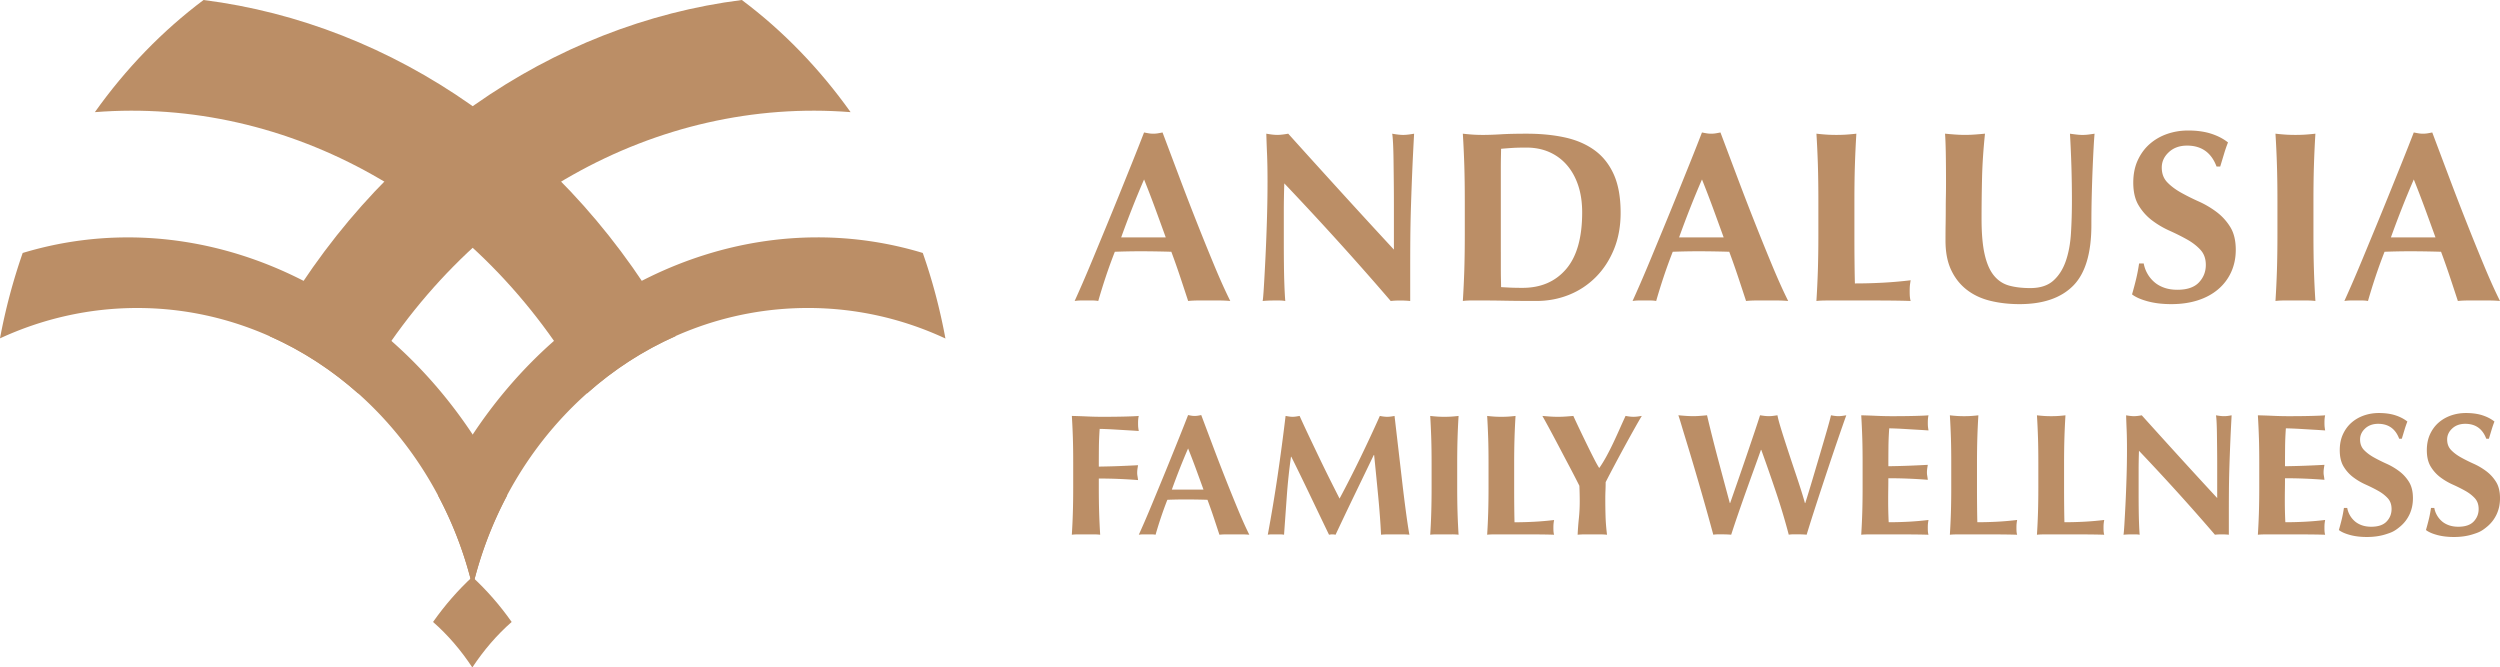
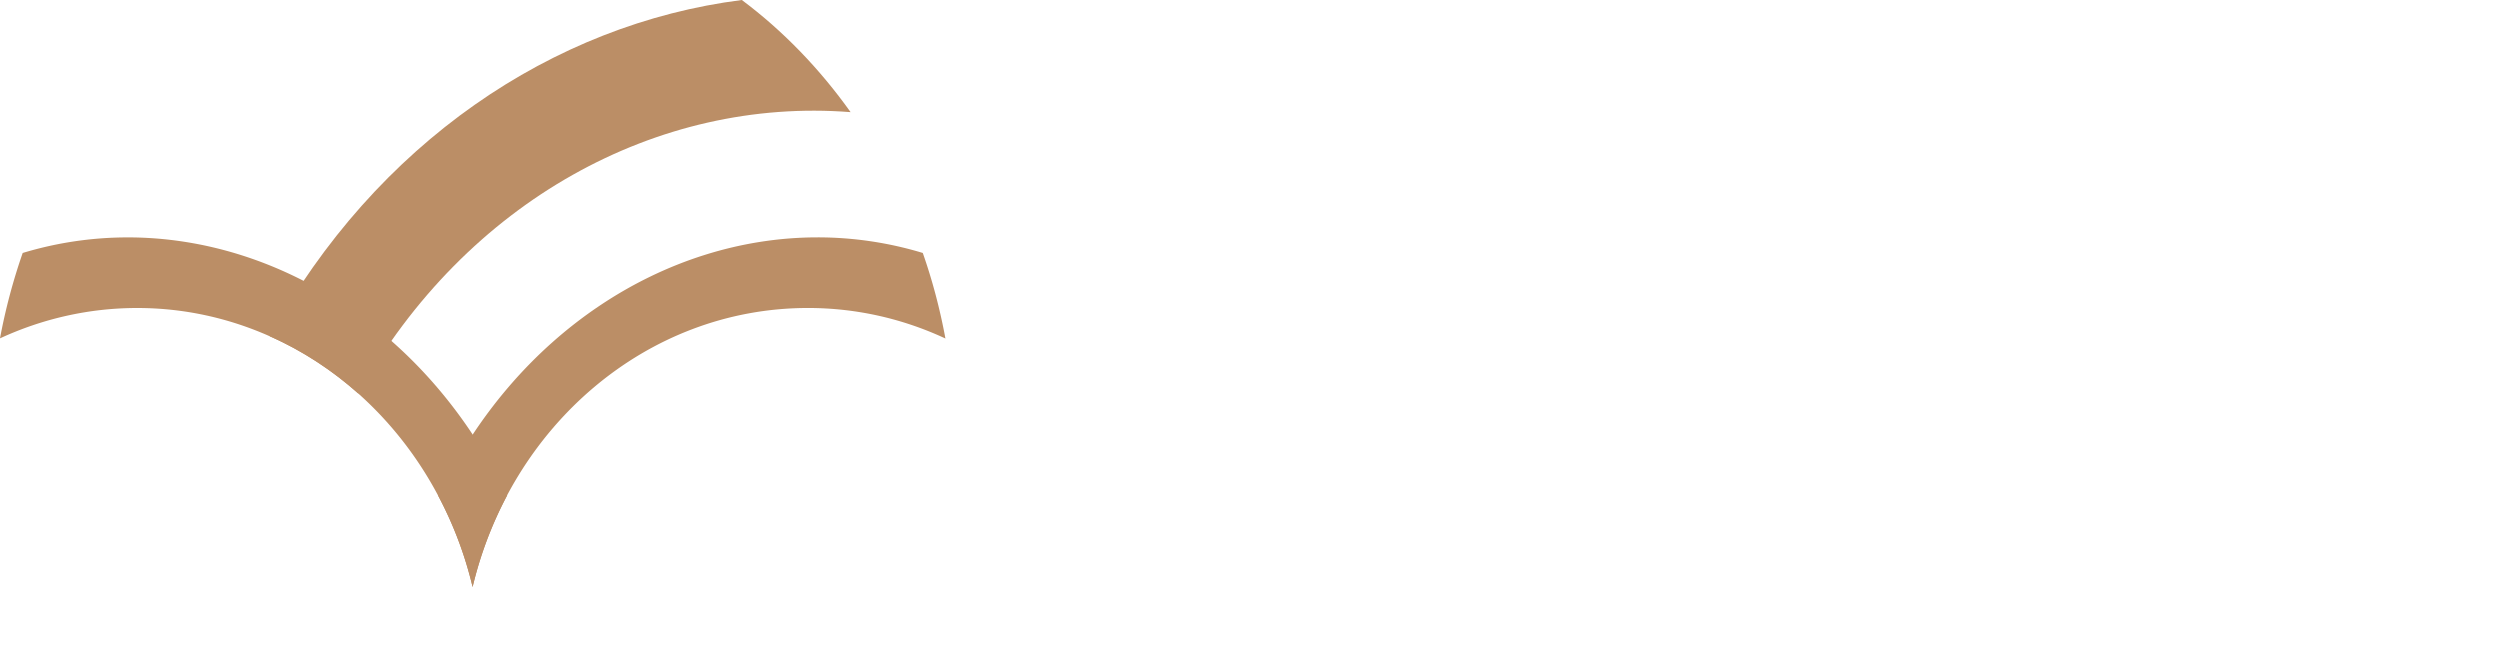
<svg xmlns="http://www.w3.org/2000/svg" xmlns:xlink="http://www.w3.org/1999/xlink" xml:space="preserve" id="Layer_1" x="0" y="0" version="1.1" viewBox="0 0 1725.4 460.66">
  <style>.st0{fill:#bb8e66}</style>
-   <path d="M298.87 429.25c10.16 8.9 19.25 19.47 27.11 31.41 7.89-11.94 17-22.51 27.15-31.41-8.14-11.58-17.27-21.98-27.15-31.1-9.87 9.12-18.94 19.52-27.11 31.1" class="st0" />
  <defs>
    <path id="SVGID_17_" d="M15.66 174.59A405 405 0 0 0 0 233.52c29.06-13.42 61.08-20.95 94.72-20.95 32.44 0 63.28 6.98 91.5 19.53 22.29 9.87 42.86 23.29 61.08 39.51 22.1 19.7 40.83 43.55 55.11 70.49 10.41 19.56 18.47 40.72 23.77 63.03a266.7 266.7 0 0 1 23.83-63.17C296.71 230.47 193.92 163.85 88.2 163.84c-24.22 0-48.58 3.5-72.54 10.75" />
  </defs>
  <use xlink:href="#SVGID_17_" style="overflow:visible;fill:#bb8e66" />
  <clipPath id="SVGID_2_">
    <use xlink:href="#SVGID_17_" style="overflow:visible" />
  </clipPath>
  <defs>
-     <path id="SVGID_19_" d="M65.47 77.4c132.92-10.5 265.33 61.33 339.65 194.14 18.26-16.28 38.84-29.66 61.11-39.5C393.06 99 271.07 16.56 140.48 0c-28.39 21.28-53.71 47.43-75.01 77.4" />
-   </defs>
+     </defs>
  <use xlink:href="#SVGID_19_" style="overflow:visible;fill:#bb8e66" />
  <clipPath id="SVGID_4_">
    <use xlink:href="#SVGID_19_" style="overflow:visible" />
  </clipPath>
  <defs>
    <path id="SVGID_21_" d="M302.4 342.11c10.41 19.56 18.47 40.72 23.77 63.03 26.16-110.66 119.85-192.58 231.47-192.58 33.76 0 65.8 7.53 94.86 21.07-3.76-20.34-8.98-40.11-15.63-59.05a250.1 250.1 0 0 0-72.61-10.76c-105.76 0-208.6 66.7-261.86 178.29" />
  </defs>
  <use xlink:href="#SVGID_21_" style="overflow:visible;fill:#bb8e66" />
  <clipPath id="SVGID_6_">
    <use xlink:href="#SVGID_21_" style="overflow:visible" />
  </clipPath>
  <defs>
    <path id="SVGID_23_" d="M186.22 232.11c22.29 9.87 42.86 23.29 61.08 39.51C321.67 138.75 454.01 66.9 587.05 77.4 565.69 47.43 540.46 21.28 511.99 0 381.42 16.56 259.41 99 186.22 232.11" />
  </defs>
  <use xlink:href="#SVGID_23_" style="overflow:visible;fill:#bb8e66" />
  <clipPath id="SVGID_8_">
    <use xlink:href="#SVGID_23_" style="overflow:visible" />
  </clipPath>
-   <path d="M849.09 207.72a90 90 0 0 0-7.65-.34h-14.29c-2.41 0-4.79.11-7.14.34-1.8-5.49-3.64-11.09-5.55-16.81-1.9-5.71-3.92-11.43-6.05-17.15-3.59-.11-7.17-.19-10.76-.25s-7.17-.09-10.76-.09c-2.92 0-5.83.03-8.74.09-2.92.06-5.83.14-8.74.25-2.24 5.71-4.31 11.43-6.22 17.15-1.9 5.71-3.64 11.32-5.21 16.81-1.35-.23-2.67-.34-3.95-.34h-7.98c-1.35 0-2.8.11-4.37.34 1.34-2.91 3.13-6.95 5.38-12.1 2.24-5.16 4.71-10.98 7.4-17.48s5.57-13.47 8.65-20.93c3.08-7.45 6.16-14.99 9.24-22.6 3.08-7.62 6.11-15.13 9.08-22.52 2.97-7.4 5.69-14.29 8.15-20.67 1.12.23 2.18.42 3.19.59s2.07.26 3.19.26 2.18-.09 3.19-.26 2.07-.36 3.19-.59c3.59 9.52 7.42 19.72 11.52 30.59 4.09 10.87 8.2 21.54 12.35 32.01 4.14 10.48 8.18 20.42 12.1 29.83s7.53 17.37 10.78 23.87m-59.5-83.87c-2.92 6.72-5.66 13.36-8.24 19.91s-5.1 13.25-7.56 20.08h30.76c-2.47-6.83-4.91-13.53-7.31-20.08-2.41-6.55-4.96-13.19-7.65-19.91M874.8 125.7c0-7.73-.11-14.23-.34-19.49-.23-5.27-.39-9.92-.51-13.95 3.14.56 5.66.84 7.57.84q2.85 0 7.56-.84c12.21 13.56 24.29 26.89 36.22 40s24.17 26.45 36.72 40v-30.92c0-5.49-.03-10.89-.09-16.22-.06-5.32-.11-10.22-.17-14.7s-.17-8.35-.34-11.6-.36-5.43-.59-6.55c3.13.56 5.66.84 7.56.84s4.43-.28 7.57-.84c-.56 10.19-1.01 19.41-1.35 27.65s-.61 16-.84 23.28q-.33 10.92-.42 21.6c-.06 7.11-.08 14.7-.08 22.77v20.17c-2.24-.23-4.54-.34-6.89-.34-2.47 0-4.66.11-6.55.34-23.09-26.89-47.57-53.95-73.45-81.18-.11 3.25-.2 6.5-.25 9.74-.06 3.25-.09 6.55-.09 9.92v19.49c0 6.72.03 12.44.09 17.15.05 4.7.14 8.68.25 11.93s.22 5.91.34 7.98c.11 2.07.23 3.73.34 4.96-1.34-.23-2.69-.34-4.03-.34h-3.87c-2.58 0-5.16.11-7.73.34.22-.89.51-4.09.84-9.58.34-5.49.7-12.18 1.09-20.08s.73-16.47 1.01-25.71.43-18.14.43-26.66M1010.94 138.81c0-9.3-.11-17.56-.34-24.79s-.56-14.48-1.01-21.76c1.9.23 3.97.42 6.22.59 2.24.17 4.76.26 7.56.26 3.7 0 7.84-.14 12.44-.42 4.59-.28 10.59-.42 17.98-.42 9.64 0 18.4.87 26.3 2.6 7.9 1.74 14.71 4.68 20.42 8.82 5.71 4.15 10.14 9.72 13.28 16.72s4.71 15.83 4.71 26.47c0 9.3-1.54 17.7-4.62 25.21-3.08 7.5-7.28 13.92-12.6 19.24-5.33 5.32-11.49 9.39-18.49 12.18q-10.5 4.2-22.44 4.2c-8.4 0-15.58-.06-21.51-.17-5.94-.11-11.09-.17-15.46-.17h-7.56c-2.24 0-4.31.11-6.22.34.44-6.95.78-14.03 1.01-21.26.22-7.23.34-15.49.34-24.79v-22.85zm24.88 35.13v10.09c0 3.25.02 6.21.08 8.91.06 2.69.09 4.42.09 5.21 1.68.11 3.7.23 6.05.34s5.27.17 8.74.17c12.66 0 22.69-4.31 30.08-12.94 7.4-8.62 11.09-21.68 11.09-39.16 0-6.95-.93-13.17-2.77-18.66-1.85-5.49-4.45-10.17-7.82-14.03-3.36-3.87-7.39-6.83-12.1-8.91-4.71-2.07-9.98-3.11-15.8-3.11-4.04 0-7.31.09-9.83.25-2.52.17-5.07.36-7.65.59 0 .78-.03 2.52-.09 5.21a415 415 0 0 0-.08 9.08v56.96zM1234.14 207.72a90 90 0 0 0-7.65-.34h-14.29c-2.41 0-4.79.11-7.14.34-1.8-5.49-3.64-11.09-5.55-16.81-1.9-5.71-3.92-11.43-6.05-17.15-3.59-.11-7.17-.19-10.76-.25s-7.17-.09-10.76-.09c-2.92 0-5.83.03-8.74.09-2.92.06-5.83.14-8.74.25-2.24 5.71-4.31 11.43-6.22 17.15-1.9 5.71-3.64 11.32-5.21 16.81-1.35-.23-2.67-.34-3.95-.34h-7.98c-1.35 0-2.8.11-4.37.34 1.34-2.91 3.13-6.95 5.38-12.1 2.24-5.16 4.71-10.98 7.4-17.48s5.57-13.47 8.65-20.93c3.08-7.45 6.16-14.99 9.24-22.6 3.08-7.62 6.11-15.13 9.08-22.52 2.97-7.4 5.69-14.29 8.15-20.67 1.12.23 2.18.42 3.19.59s2.07.26 3.19.26 2.18-.09 3.19-.26 2.07-.36 3.19-.59c3.59 9.52 7.42 19.72 11.52 30.59 4.09 10.87 8.2 21.54 12.35 32.01 4.14 10.48 8.18 20.42 12.1 29.83 3.94 9.41 7.53 17.37 10.78 23.87m-59.5-83.87c-2.92 6.72-5.66 13.36-8.24 19.91s-5.1 13.25-7.56 20.08h30.76c-2.47-6.83-4.91-13.53-7.31-20.08-2.41-6.55-4.96-13.19-7.65-19.91M1254.64 114.02c-.23-7.23-.56-14.48-1.01-21.76 1.9.23 3.97.42 6.22.59 2.24.17 4.76.26 7.56.26s5.32-.09 7.56-.26 4.31-.36 6.22-.59c-.45 7.28-.78 14.54-1.01 21.76-.23 7.23-.34 15.49-.34 24.79v22.86c0 6.38.02 12.55.08 18.49s.14 11.09.26 15.46c6.38 0 12.77-.17 19.16-.51s12.83-.9 19.33-1.68a51 51 0 0 0-.51 3.36c-.11 1.01-.17 2.41-.17 4.21s.05 3.19.17 4.2q.165 1.515.51 2.52c-3.02-.11-6.75-.2-11.18-.25q-6.645-.09-18.24-.09h-26.64c-2.52 0-4.43.03-5.71.09-1.29.05-2.38.14-3.28.25.44-6.95.78-14.03 1.01-21.26.22-7.23.34-15.49.34-24.79v-22.86c0-9.3-.11-17.56-.33-24.79M1393.8 209.9c-7.17 0-13.87-.76-20.08-2.27-6.22-1.51-11.63-4.03-16.22-7.56s-8.21-8.07-10.84-13.62c-2.63-5.54-3.95-12.29-3.95-20.25 0-4.48.02-8.49.09-12.02.05-3.53.08-6.81.08-9.83 0-3.03.03-5.94.09-8.74s.09-5.71.09-8.74c0-9.08-.06-16.41-.17-22.02-.11-5.6-.28-9.8-.5-12.6 2.24.23 4.54.42 6.89.59s4.65.26 6.89.26 4.54-.09 6.89-.26 4.65-.36 6.89-.59c-1.12 10.87-1.79 20.98-2.02 30.34-.22 9.36-.34 18.85-.34 28.49 0 10.2.73 18.43 2.19 24.71 1.45 6.28 3.61 11.12 6.47 14.54 2.85 3.42 6.36 5.69 10.5 6.81q6.21 1.68 14.46 1.68c6.72 0 11.99-1.68 15.8-5.04s6.69-7.84 8.66-13.45c1.96-5.6 3.16-12.02 3.61-19.24s.67-14.76.67-22.6c0-7.73-.11-15.43-.34-23.11-.23-7.67-.56-15.38-1.01-23.11 1.57.23 3.08.42 4.54.59s2.8.26 4.04.26c1.45 0 2.85-.09 4.2-.26 1.34-.17 2.74-.36 4.2-.59-.23 2.47-.45 5.77-.67 9.91-.23 4.14-.45 8.94-.68 14.37-.22 5.43-.42 11.43-.59 17.98s-.26 13.47-.26 20.76c0 19.5-4.2 33.48-12.6 41.93-8.41 8.46-20.73 12.68-36.98 12.68M1509.43 100.49c-5.16 0-9.36 1.51-12.6 4.54-3.25 3.02-4.87 6.55-4.87 10.59q0 6.225 3.78 10.17c2.52 2.63 5.69 5.01 9.49 7.14 3.81 2.13 7.9 4.18 12.27 6.13q6.555 2.94 12.27 7.23c3.8 2.85 6.97 6.33 9.49 10.42q3.78 6.135 3.78 15.72c0 5.6-1.07 10.73-3.19 15.38a33.8 33.8 0 0 1-9.07 11.93c-3.92 3.3-8.6 5.83-14.04 7.56-5.43 1.74-11.51 2.6-18.23 2.6-6.05 0-11.46-.64-16.22-1.93s-8.38-2.88-10.84-4.79c1.12-3.92 2.07-7.5 2.85-10.76.78-3.25 1.46-6.78 2.02-10.59h3.19a22 22 0 0 0 2.52 6.98c1.23 2.19 2.8 4.12 4.71 5.8 1.9 1.68 4.2 3 6.89 3.95s5.71 1.43 9.08 1.43c6.72 0 11.68-1.68 14.87-5.04s4.79-7.4 4.79-12.1c0-4.26-1.23-7.73-3.7-10.42-2.46-2.69-5.54-5.07-9.24-7.15-3.7-2.07-7.73-4.09-12.1-6.05s-8.4-4.34-12.1-7.15c-3.7-2.8-6.78-6.24-9.24-10.34-2.47-4.09-3.7-9.32-3.7-15.71 0-5.82 1.04-10.98 3.11-15.46s4.84-8.23 8.32-11.26c3.47-3.02 7.48-5.32 12.02-6.89 4.54-1.56 9.33-2.35 14.37-2.35 6.05 0 11.34.73 15.88 2.19s8.43 3.47 11.68 6.05a96 96 0 0 0-2.6 7.48c-.73 2.41-1.65 5.46-2.77 9.16h-2.52c-3.6-9.64-10.38-14.46-20.35-14.46M1571.45 114.02c-.22-7.23-.56-14.48-1.01-21.76 1.9.23 3.97.42 6.22.59 2.24.17 4.76.26 7.56.26s5.32-.09 7.57-.26c2.24-.17 4.31-.36 6.21-.59-.45 7.28-.78 14.54-1.01 21.76-.23 7.23-.34 15.49-.34 24.79v22.86c0 9.3.11 17.56.34 24.79.22 7.23.56 14.31 1.01 21.26-1.9-.23-3.97-.34-6.21-.34h-15.13c-2.24 0-4.31.11-6.22.34.44-6.95.78-14.03 1.01-21.26s.34-15.49.34-24.79v-22.86c0-9.3-.11-17.56-.34-24.79M1725.4 207.72c-2.69-.23-5.24-.34-7.65-.34h-14.29c-2.41 0-4.79.11-7.14.34-1.8-5.49-3.64-11.09-5.55-16.81-1.9-5.71-3.92-11.43-6.05-17.15-3.59-.11-7.17-.19-10.76-.25s-7.17-.09-10.76-.09c-2.92 0-5.83.03-8.74.09-2.92.06-5.83.14-8.74.25-2.24 5.71-4.31 11.43-6.22 17.15-1.9 5.71-3.64 11.32-5.21 16.81-1.35-.23-2.67-.34-3.95-.34h-7.98c-1.35 0-2.8.11-4.37.34 1.34-2.91 3.13-6.95 5.38-12.1 2.24-5.16 4.71-10.98 7.4-17.48s5.57-13.47 8.65-20.93c3.08-7.45 6.16-14.99 9.24-22.6 3.08-7.62 6.11-15.13 9.08-22.52 2.97-7.4 5.69-14.29 8.15-20.67 1.12.23 2.18.42 3.19.59s2.07.26 3.19.26 2.18-.09 3.19-.26 2.07-.36 3.19-.59c3.59 9.52 7.42 19.72 11.52 30.59 4.09 10.87 8.2 21.54 12.35 32.01 4.14 10.48 8.18 20.42 12.1 29.83s7.53 17.37 10.78 23.87m-59.49-83.87c-2.92 6.72-5.66 13.36-8.24 19.91s-5.1 13.25-7.56 20.08h30.76c-2.47-6.83-4.91-13.53-7.31-20.08a834 834 0 0 0-7.65-19.91M1210.4 324.23q-2.76 7.62-5.58 15.54c-1.88 5.28-3.7 10.48-5.46 15.59a705 705 0 0 0-4.56 13.67q-2.76-.24-6.12-.24h-3.12q-1.56 0-3.12.24-1.32-4.92-3.48-12.72c-1.44-5.2-3-10.71-4.68-16.55q-2.52-8.76-5.16-17.7c-1.76-5.96-3.4-11.41-4.92-16.38-1.52-4.96-2.8-9.17-3.84-12.66q-1.56-5.22-2.04-6.42 2.64.24 5.16.42t4.92.18c2.4 0 3.22-.06 4.86-.18q2.46-.18 4.86-.42c1.2 5.12 2.48 10.38 3.84 15.77 1.36 5.4 2.74 10.72 4.14 15.95a15146 15146 0 0 0 7.74 28.86h.24q2.64-7.56 5.7-16.38c2.04-5.88 4.02-11.64 5.94-17.27 1.92-5.64 3.68-10.84 5.28-15.59q2.4-7.14 3.72-11.34 1.56.24 3 .42t3 .18c1.56 0 2.04-.06 3-.18q1.44-.18 3-.42.48 2.64 1.8 7.08t3.06 9.84 3.72 11.4 3.96 11.88c1.32 3.92 2.54 7.64 3.66 11.15q1.68 5.28 2.76 9.24h.24q2.4-7.56 5.1-16.68c1.8-6.08 3.54-11.95 5.22-17.63s3.2-10.88 4.56-15.59q2.04-7.08 2.88-10.68 3 .6 5.04.6 1.32 0 2.7-.18t2.82-.42q-.84 2.28-2.64 7.44c-1.2 3.44-2.6 7.5-4.2 12.17s-3.32 9.78-5.16 15.3-3.68 11.08-5.52 16.67c-1.84 5.6-3.62 11.08-5.34 16.43q-2.58 8.04-4.5 14.4-2.76-.24-6.12-.24h-3.12q-1.56 0-3.12.24c-2.56-9.76-5.46-19.45-8.7-29.09s-6.66-19.45-10.26-29.45h-.24c-1.44 4.1-3.08 8.68-4.92 13.75M1285.26 302.16c-.16-5.16-.4-10.34-.72-15.53 3.6.08 7.15.2 10.68.36q5.28.24 10.68.24 8.88 0 15.78-.18c4.6-.12 7.69-.26 9.3-.42q-.48 1.92-.48 5.04 0 1.92.12 3t.36 2.4q-3.48-.24-7.62-.48t-8.04-.48-7.02-.36-4.44-.12q-.48 6.6-.54 13.08c-.04 4.32-.06 8.68-.06 13.07 5.19-.08 9.9-.2 14.09-.36q6.3-.24 13.14-.6-.36 2.04-.48 3.12t-.12 2.28q0 .96.18 1.98t.42 2.94a346 346 0 0 0-27.23-1.08q0 3.84-.06 7.68t-.06 7.68q0 7.8.36 15c4.56 0 9.12-.12 13.67-.36 4.56-.24 9.15-.64 13.8-1.2q-.24 1.32-.36 2.4t-.12 3 .12 3 .36 1.8q-3.24-.12-7.98-.18t-13.02-.06h-19.02q-2.7 0-4.08.06t-2.34.18c.32-4.96.56-10.01.72-15.18.16-5.16.24-11.05.24-17.69v-16.32c.01-6.65-.07-12.55-.23-17.71M1346.44 302.16c-.16-5.16-.4-10.34-.72-15.53q2.04.24 4.44.42t5.4.18 5.4-.18 4.44-.42c-.32 5.2-.56 10.38-.72 15.53q-.24 7.74-.24 17.7v16.32q0 6.84.06 13.2t.18 11.04c4.56 0 9.12-.12 13.67-.36q6.84-.36 13.8-1.2-.24 1.32-.36 2.4t-.12 3 .12 3 .36 1.8q-3.24-.12-7.98-.18t-13.02-.06h-19.02q-2.7 0-4.08.06t-2.34.18c.32-4.96.56-10.01.72-15.18.16-5.16.24-11.05.24-17.69v-16.32c.01-6.65-.07-12.55-.23-17.71M1406.54 302.16c-.16-5.16-.4-10.34-.72-15.53q2.04.24 4.44.42t5.4.18 5.4-.18 4.44-.42c-.32 5.2-.56 10.38-.72 15.53q-.24 7.74-.24 17.7v16.32q0 6.84.06 13.2t.18 11.04c4.56 0 9.12-.12 13.67-.36q6.84-.36 13.8-1.2-.24 1.32-.36 2.4t-.12 3 .12 3 .36 1.8q-3.24-.12-7.98-.18t-13.02-.06h-19.02q-2.7 0-4.08.06t-2.34.18c.32-4.96.56-10.01.72-15.18.16-5.16.24-11.05.24-17.69v-16.32c.01-6.65-.07-12.55-.23-17.71M1467.96 310.5c0-5.52-.08-10.16-.24-13.91q-.24-5.64-.36-9.96 3.36.6 5.4.6t5.4-.6c8.72 9.68 17.33 19.19 25.85 28.55s17.25 18.88 26.21 28.55v-22.08q0-5.88-.06-11.58c-.04-3.79-.08-7.3-.12-10.49q-.06-4.8-.24-8.28t-.42-4.68q3.36.6 5.4.6c2.04 0 3.16-.2 5.4-.6-.4 7.28-.72 13.85-.96 19.73s-.44 11.42-.6 16.62q-.24 7.8-.3 15.42c-.04 5.08-.06 10.49-.06 16.25v14.4q-2.4-.24-4.92-.24-2.64 0-4.68.24c-16.48-19.19-33.95-38.51-52.43-57.94a404 404 0 0 0-.24 14.04v13.91q0 7.2.06 12.24t.18 8.52.24 5.7.24 3.54q-1.44-.24-2.88-.24h-2.76q-2.76 0-5.52.24.24-.96.6-6.84t.78-14.34c.28-5.64.52-11.76.72-18.35.21-6.6.31-12.94.31-19.02M1559.01 302.16c-.16-5.16-.4-10.34-.72-15.53 3.6.08 7.15.2 10.68.36q5.28.24 10.68.24 8.88 0 15.78-.18c4.6-.12 7.69-.26 9.3-.42q-.48 1.92-.48 5.04 0 1.92.12 3t.36 2.4q-3.48-.24-7.62-.48t-8.04-.48-7.02-.36-4.44-.12q-.48 6.6-.54 13.08c-.04 4.32-.06 8.68-.06 13.07 5.19-.08 9.9-.2 14.09-.36q6.3-.24 13.14-.6-.36 2.04-.48 3.12c-.12 1.08-.12 1.48-.12 2.28q0 .96.18 1.98t.42 2.94a346 346 0 0 0-27.23-1.08q0 3.84-.06 7.68t-.06 7.68q0 7.8.36 15c4.56 0 9.12-.12 13.67-.36 4.56-.24 9.15-.64 13.8-1.2q-.24 1.32-.36 2.4t-.12 3 .12 3 .36 1.8q-3.24-.12-7.98-.18t-13.02-.06h-19.02q-2.7 0-4.08.06t-2.34.18c.32-4.96.56-10.01.72-15.18.16-5.16.24-11.05.24-17.69v-16.32c.01-6.65-.07-12.55-.23-17.71M1641.31 292.5q-5.52 0-9 3.24t-3.48 7.56q0 4.44 2.7 7.26t6.78 5.1 8.76 4.38a45.8 45.8 0 0 1 8.76 5.16c2.72 2.04 4.98 4.52 6.78 7.43q2.7 4.38 2.7 11.22 0 6-2.28 10.98t-6.48 8.52c-4.2 3.54-6.14 4.16-10.02 5.4s-8.22 1.86-13.01 1.86q-6.48 0-11.58-1.38t-7.74-3.42q1.2-4.2 2.04-7.68t1.44-7.56h2.28q.48 2.64 1.8 4.98t3.36 4.14 4.92 2.82 6.48 1.02q7.2 0 10.62-3.6t3.42-8.64q0-4.56-2.64-7.44t-6.6-5.1-8.64-4.32-8.64-5.1-6.6-7.38-2.64-11.22q0-6.24 2.22-11.04t5.94-8.04c2.48-2.16 5.34-3.79 8.58-4.92q4.86-1.68 10.26-1.68c4.32 0 8.1.52 11.33 1.56q4.86 1.56 8.34 4.32a71 71 0 0 0-1.86 5.34l-1.98 6.54h-1.8c-2.57-6.87-7.41-10.31-14.52-10.31M1701.41 292.5q-5.52 0-9 3.24t-3.48 7.56q0 4.44 2.7 7.26t6.78 5.1 8.76 4.38a45.8 45.8 0 0 1 8.76 5.16c2.72 2.04 4.98 4.52 6.78 7.43q2.7 4.38 2.7 11.22 0 6-2.28 10.98t-6.48 8.52c-4.2 3.54-6.14 4.16-10.02 5.4s-8.22 1.86-13.01 1.86q-6.48 0-11.58-1.38t-7.74-3.42q1.2-4.2 2.04-7.68t1.44-7.56h2.28q.48 2.64 1.8 4.98t3.36 4.14 4.92 2.82 6.48 1.02q7.2 0 10.62-3.6t3.42-8.64q0-4.56-2.64-7.44t-6.6-5.1-8.64-4.32-8.64-5.1-6.6-7.38-2.64-11.22q0-6.24 2.22-11.04t5.94-8.04c2.48-2.16 5.34-3.79 8.58-4.92q4.86-1.68 10.26-1.68c4.32 0 8.1.52 11.33 1.56q4.86 1.56 8.34 4.32a71 71 0 0 0-1.86 5.34l-1.98 6.54h-1.8c-2.57-6.87-7.41-10.31-14.52-10.31M740.46 302.51c-.16-5.13-.4-10.28-.71-15.45q5.37.12 10.62.36t10.62.24q8.835 0 15.69-.18c4.57-.12 7.65-.26 9.25-.42q-.48 1.905-.48 5.01c0 1.28.04 2.27.12 2.99.08.71.2 1.51.36 2.39-2.31-.16-4.84-.32-7.58-.48s-5.41-.32-8-.48-4.92-.28-6.98-.36c-2.07-.08-3.54-.12-4.42-.12-.32 4.38-.5 8.71-.54 13.01s-.06 8.63-.06 13.01c5.17-.08 9.85-.2 14.02-.36 4.18-.16 8.53-.36 13.07-.6-.24 1.36-.4 2.39-.48 3.1s-.12 1.47-.12 2.27c0 .64.06 1.29.18 1.97.12.67.26 1.65.42 2.92-9.07-.71-18.1-1.07-27.09-1.07v6.09c0 6.6.08 12.47.24 17.6s.4 10.16.71 15.1c-1.35-.16-2.83-.24-4.42-.24h-10.74q-2.385 0-4.41.24c.32-4.93.55-9.96.71-15.1.16-5.13.24-11 .24-17.6v-16.23c.02-6.61-.06-12.48-.22-17.61M862.23 369.04q-2.865-.24-5.43-.24h-10.14q-2.565 0-5.07.24c-1.28-3.9-2.59-7.88-3.94-11.93-1.35-4.06-2.79-8.12-4.3-12.17a487 487 0 0 0-15.28-.24 321 321 0 0 0-12.41.24c-1.59 4.06-3.06 8.12-4.42 12.17s-2.59 8.04-3.7 11.93c-.96-.16-1.89-.24-2.81-.24h-5.67c-.96 0-1.99.08-3.1.24.95-2.07 2.22-4.93 3.82-8.59 1.59-3.66 3.34-7.8 5.25-12.41s3.96-9.57 6.14-14.86c2.19-5.29 4.38-10.64 6.56-16.05q3.285-8.115 6.45-15.99c2.11-5.25 4.04-10.14 5.79-14.68.79.16 1.55.3 2.27.42s1.47.18 2.27.18 1.55-.06 2.27-.18c.71-.12 1.47-.26 2.27-.42 2.55 6.76 5.27 14 8.18 21.72 2.9 7.72 5.83 15.3 8.77 22.73 2.94 7.44 5.81 14.5 8.59 21.18s5.33 12.34 7.64 16.95m-42.25-59.55c-2.07 4.77-4.02 9.49-5.85 14.14s-3.62 9.41-5.37 14.26h21.84c-1.75-4.85-3.48-9.61-5.19-14.26s-3.52-9.37-5.43-14.14M888.11 342.31c-.64 8.91-1.28 17.82-1.91 26.73-.96-.16-1.91-.24-2.87-.24h-5.55c-.91 0-1.85.08-2.8.24 2.54-13.68 4.81-27.29 6.8-40.82 1.99-13.52 3.82-27.25 5.49-41.17.87.16 1.69.3 2.45.42s1.57.18 2.45.18c.71 0 1.47-.06 2.27-.18.79-.12 1.63-.26 2.5-.42 2.15 4.77 4.4 9.63 6.75 14.56s4.69 9.85 7.04 14.74 4.69 9.68 7.04 14.38 4.6 9.15 6.75 13.37c4.77-8.91 9.53-18.24 14.26-27.98 4.73-9.75 9.25-19.43 13.54-29.06q2.985.6 5.13.6 2.025 0 5.01-.6c.8 6.84 1.65 14.2 2.57 22.08.91 7.88 1.81 15.57 2.68 23.09s1.75 14.54 2.62 21.06c.88 6.52 1.67 11.78 2.39 15.75-1.59-.16-3.2-.24-4.84-.24h-9.72q-2.505 0-5.01.24c-.4-8.19-1.05-17.07-1.97-26.61s-1.85-19.01-2.8-28.4h-.24c-4.53 9.39-8.99 18.62-13.37 27.69s-8.71 18.18-13.01 27.33c-.4-.08-.78-.14-1.13-.18-.36-.04-.74-.06-1.13-.06-.4 0-.78.02-1.13.06-.36.04-.73.1-1.13.18-4.3-8.91-8.57-17.82-12.83-26.73s-8.65-17.94-13.19-27.09h-.24a404 404 0 0 0-2.87 27.08M987.79 302.51c-.16-5.13-.4-10.28-.71-15.45 1.35.16 2.82.3 4.42.42q2.385.18 5.37.18t5.37-.18 4.41-.42c-.32 5.17-.56 10.32-.71 15.45-.16 5.13-.24 11-.24 17.6v16.23c0 6.6.08 12.47.24 17.6s.4 10.16.71 15.1a38 38 0 0 0-4.41-.24H991.5c-1.59 0-3.06.08-4.42.24.32-4.93.56-9.96.71-15.1.16-5.13.24-11 .24-17.6v-16.23c0-6.6-.07-12.47-.24-17.6M1027.09 302.51c-.16-5.13-.4-10.28-.71-15.45 1.35.16 2.82.3 4.42.42q2.385.18 5.37.18t5.37-.18c1.59-.12 3.06-.26 4.42-.42-.32 5.17-.56 10.32-.71 15.45-.16 5.13-.24 11-.24 17.6v16.23c0 4.53.02 8.91.06 13.13q.06 6.33.18 10.98c4.53 0 9.07-.12 13.6-.36s9.11-.64 13.72-1.19c-.16.88-.28 1.67-.36 2.39s-.12 1.71-.12 2.99c0 1.27.04 2.27.12 2.98s.2 1.31.36 1.79c-2.15-.08-4.8-.14-7.94-.18s-7.46-.06-12.95-.06h-18.92c-1.79 0-3.14.02-4.06.06s-1.69.1-2.33.18c.32-4.93.55-9.96.71-15.1.16-5.13.24-11 .24-17.6v-16.23c.01-6.61-.07-12.48-.23-17.61M1108.65 315.04c1.59-2.9 3.14-5.95 4.65-9.13s2.98-6.39 4.41-9.61 2.83-6.31 4.18-9.25c.88.16 1.77.3 2.68.42.92.12 1.85.18 2.81.18s1.89-.06 2.81-.18c.91-.12 1.89-.26 2.92-.42-1.35 2.23-3.04 5.15-5.07 8.77q-3.045 5.43-6.51 11.76c-2.31 4.22-4.63 8.53-6.98 12.95q-3.525 6.63-6.39 12.24 0 2.865-.12 5.79t-.12 5.91c0 4.06.06 8.08.18 12.05.12 3.98.46 8.15 1.01 12.53q-2.505-.24-5.07-.24h-10.14q-2.565 0-5.07.24.24-5.49.84-11.22t.6-11.46a260 260 0 0 0-.24-11.1c-1.99-3.98-4.28-8.42-6.86-13.31-2.59-4.89-5.09-9.64-7.52-14.26-2.43-4.61-4.65-8.79-6.68-12.53s-3.52-6.44-4.48-8.11q2.745.24 5.37.42t5.37.18 5.31-.18 5.31-.42c1.35 2.94 2.88 6.2 4.59 9.79q2.565 5.37 5.07 10.5c1.67 3.42 3.22 6.52 4.65 9.31s2.58 4.85 3.46 6.2h.24c1.61-2.31 3.2-4.92 4.79-7.82" class="st0" />
</svg>